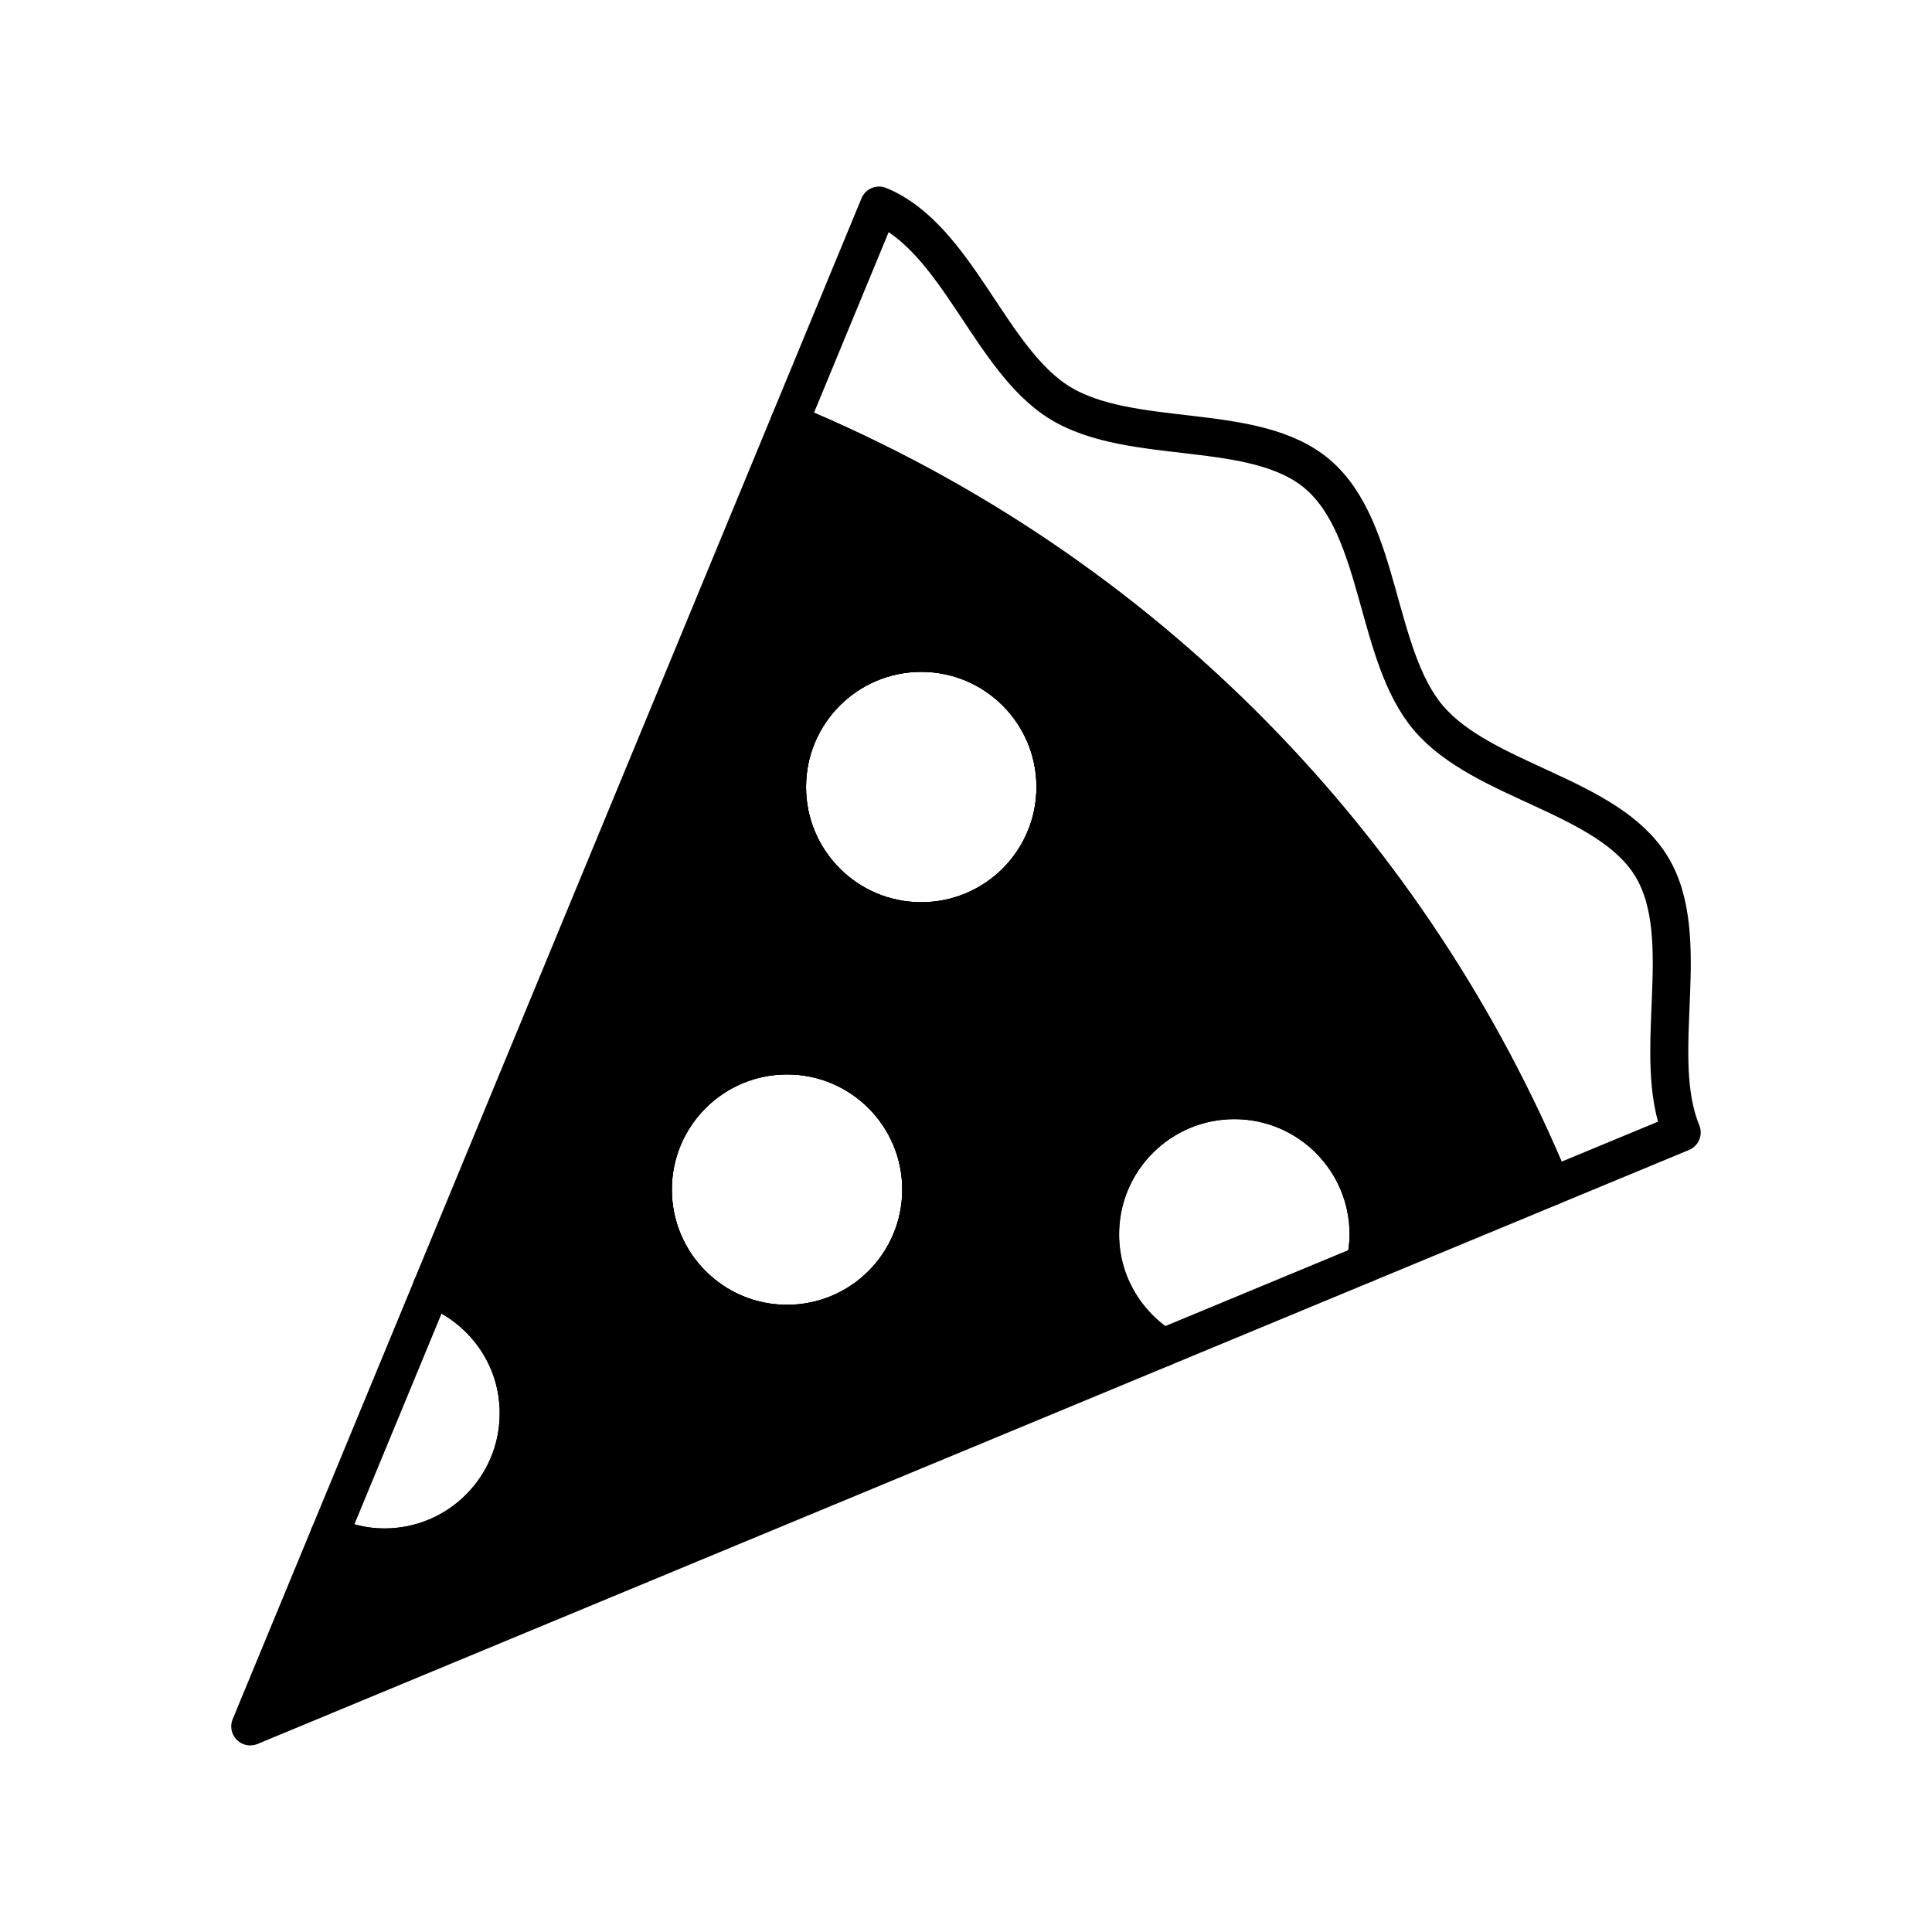
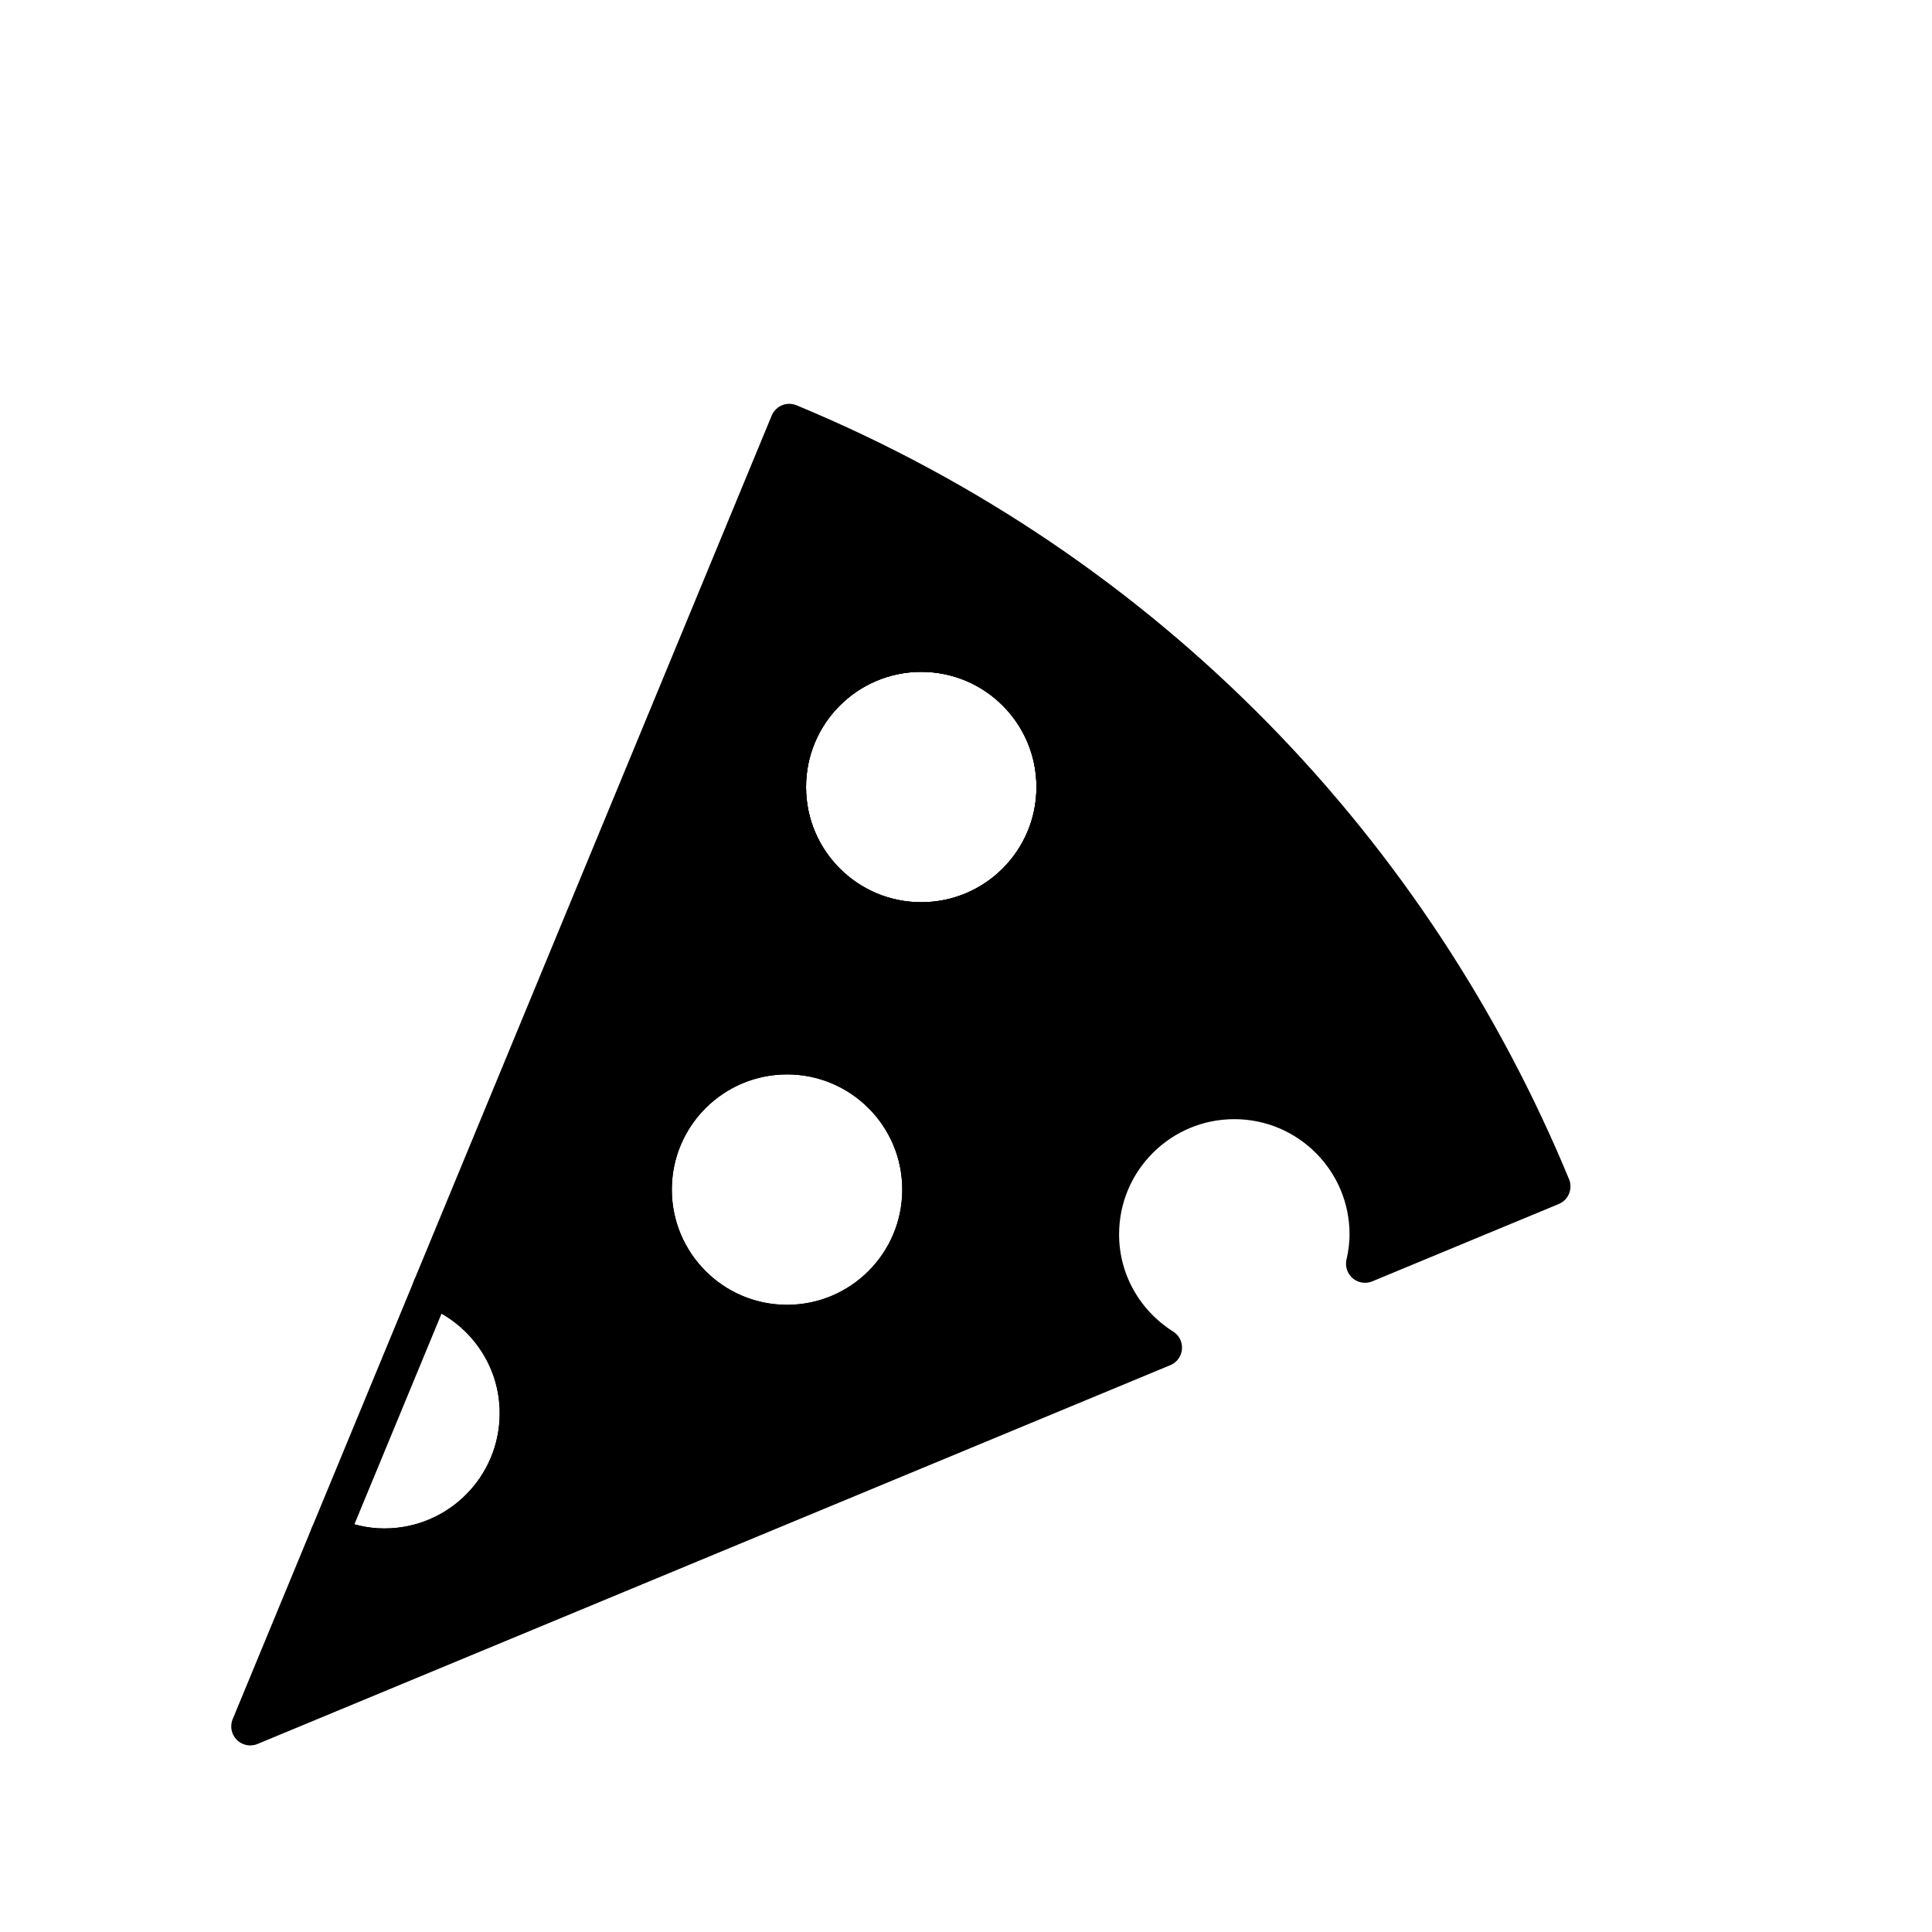
<svg xmlns="http://www.w3.org/2000/svg" width="800px" height="800px" version="1.1" viewBox="144 144 512 512">
  <g stroke="#000000" stroke-linecap="round" stroke-linejoin="round" stroke-miterlimit="10" stroke-width="2">
    <path transform="matrix(5.038 0 0 5.038 148.09 148.09)" d="m80.799 61.598c-7.255-17.55-21.193-32.326-40.094-40.167l-18.817 45.508c2.672 1.006 4.584 3.567 4.584 6.59 0 3.896-3.161 7.059-7.062 7.059-1.038 0-2.014-0.236-2.901-0.639l-4.157 10.052 48.013-19.925c-1.982-1.249-3.31-3.443-3.31-5.959 0-3.896 3.162-7.058 7.061-7.058s7.061 3.162 7.061 7.058c0 0.534-0.07 1.05-0.185 1.549zm-40.212 7.225c-3.897 0-7.059-3.161-7.059-7.063 0-3.895 3.162-7.056 7.059-7.056 3.899 0 7.061 3.161 7.061 7.056 0 3.902-3.162 7.063-7.061 7.063zm7.059-21.176c-3.897 0-7.059-3.161-7.059-7.059 0-3.897 3.162-7.059 7.059-7.059 3.899 0 7.061 3.162 7.061 7.059 0 3.898-3.162 7.059-7.061 7.059z" />
-     <path transform="matrix(5.038 0 0 5.038 148.09 148.09)" d="m86.057 44.756c-2.285-3.744-8.855-4.424-11.723-7.793-2.831-3.327-2.465-9.941-5.833-12.824-3.308-2.831-9.763-1.437-13.558-3.758-3.696-2.266-5.383-8.666-9.514-10.38l-4.724 11.429c18.898 7.843 32.839 22.619 40.094 40.167l6.85-2.841c-1.683-4.067 0.706-10.235-1.592-14z" fill="none" />
    <path transform="matrix(5.038 0 0 5.038 148.09 148.09)" d="m54.708 40.588c0 3.899-3.161 7.06-7.06 7.06s-7.06-3.161-7.06-7.06c0-3.898 3.161-7.059 7.06-7.059s7.06 3.161 7.06 7.059" fill="none" />
-     <path transform="matrix(5.038 0 0 5.038 148.09 148.09)" d="m71.178 64.116c0-3.896-3.162-7.058-7.061-7.058-3.896 0-7.061 3.162-7.061 7.058 0 2.516 1.326 4.71 3.31 5.959l10.627-4.41c0.114-0.499 0.185-1.016 0.185-1.549z" fill="none" />
    <path transform="matrix(5.038 0 0 5.038 148.09 148.09)" d="m47.649 61.762c0 3.9-3.162 7.063-7.061 7.063-3.897 0-7.059-3.161-7.059-7.063 0-3.895 3.162-7.056 7.059-7.056 3.899-7.75e-4 7.061 3.16 7.061 7.056z" fill="none" />
    <path transform="matrix(5.038 0 0 5.038 148.09 148.09)" d="m54.708 40.588c0 3.899-3.161 7.06-7.06 7.06s-7.06-3.161-7.06-7.06c0-3.898 3.161-7.059 7.06-7.059s7.06 3.161 7.06 7.059" fill="none" />
    <path transform="matrix(5.038 0 0 5.038 148.09 148.09)" d="m19.412 80.587c3.901 0 7.062-3.161 7.062-7.06 0-3.021-1.913-5.582-4.584-6.588l-5.38 13.009c0.888 0.405 1.864 0.64 2.902 0.64z" fill="none" />
-     <path transform="matrix(5.038 0 0 5.038 148.09 148.09)" d="m47.649 61.762c0 3.9-3.162 7.063-7.061 7.063-3.897 0-7.059-3.161-7.059-7.063 0-3.895 3.162-7.056 7.059-7.056 3.899-7.75e-4 7.061 3.16 7.061 7.056z" fill="none" />
  </g>
</svg>